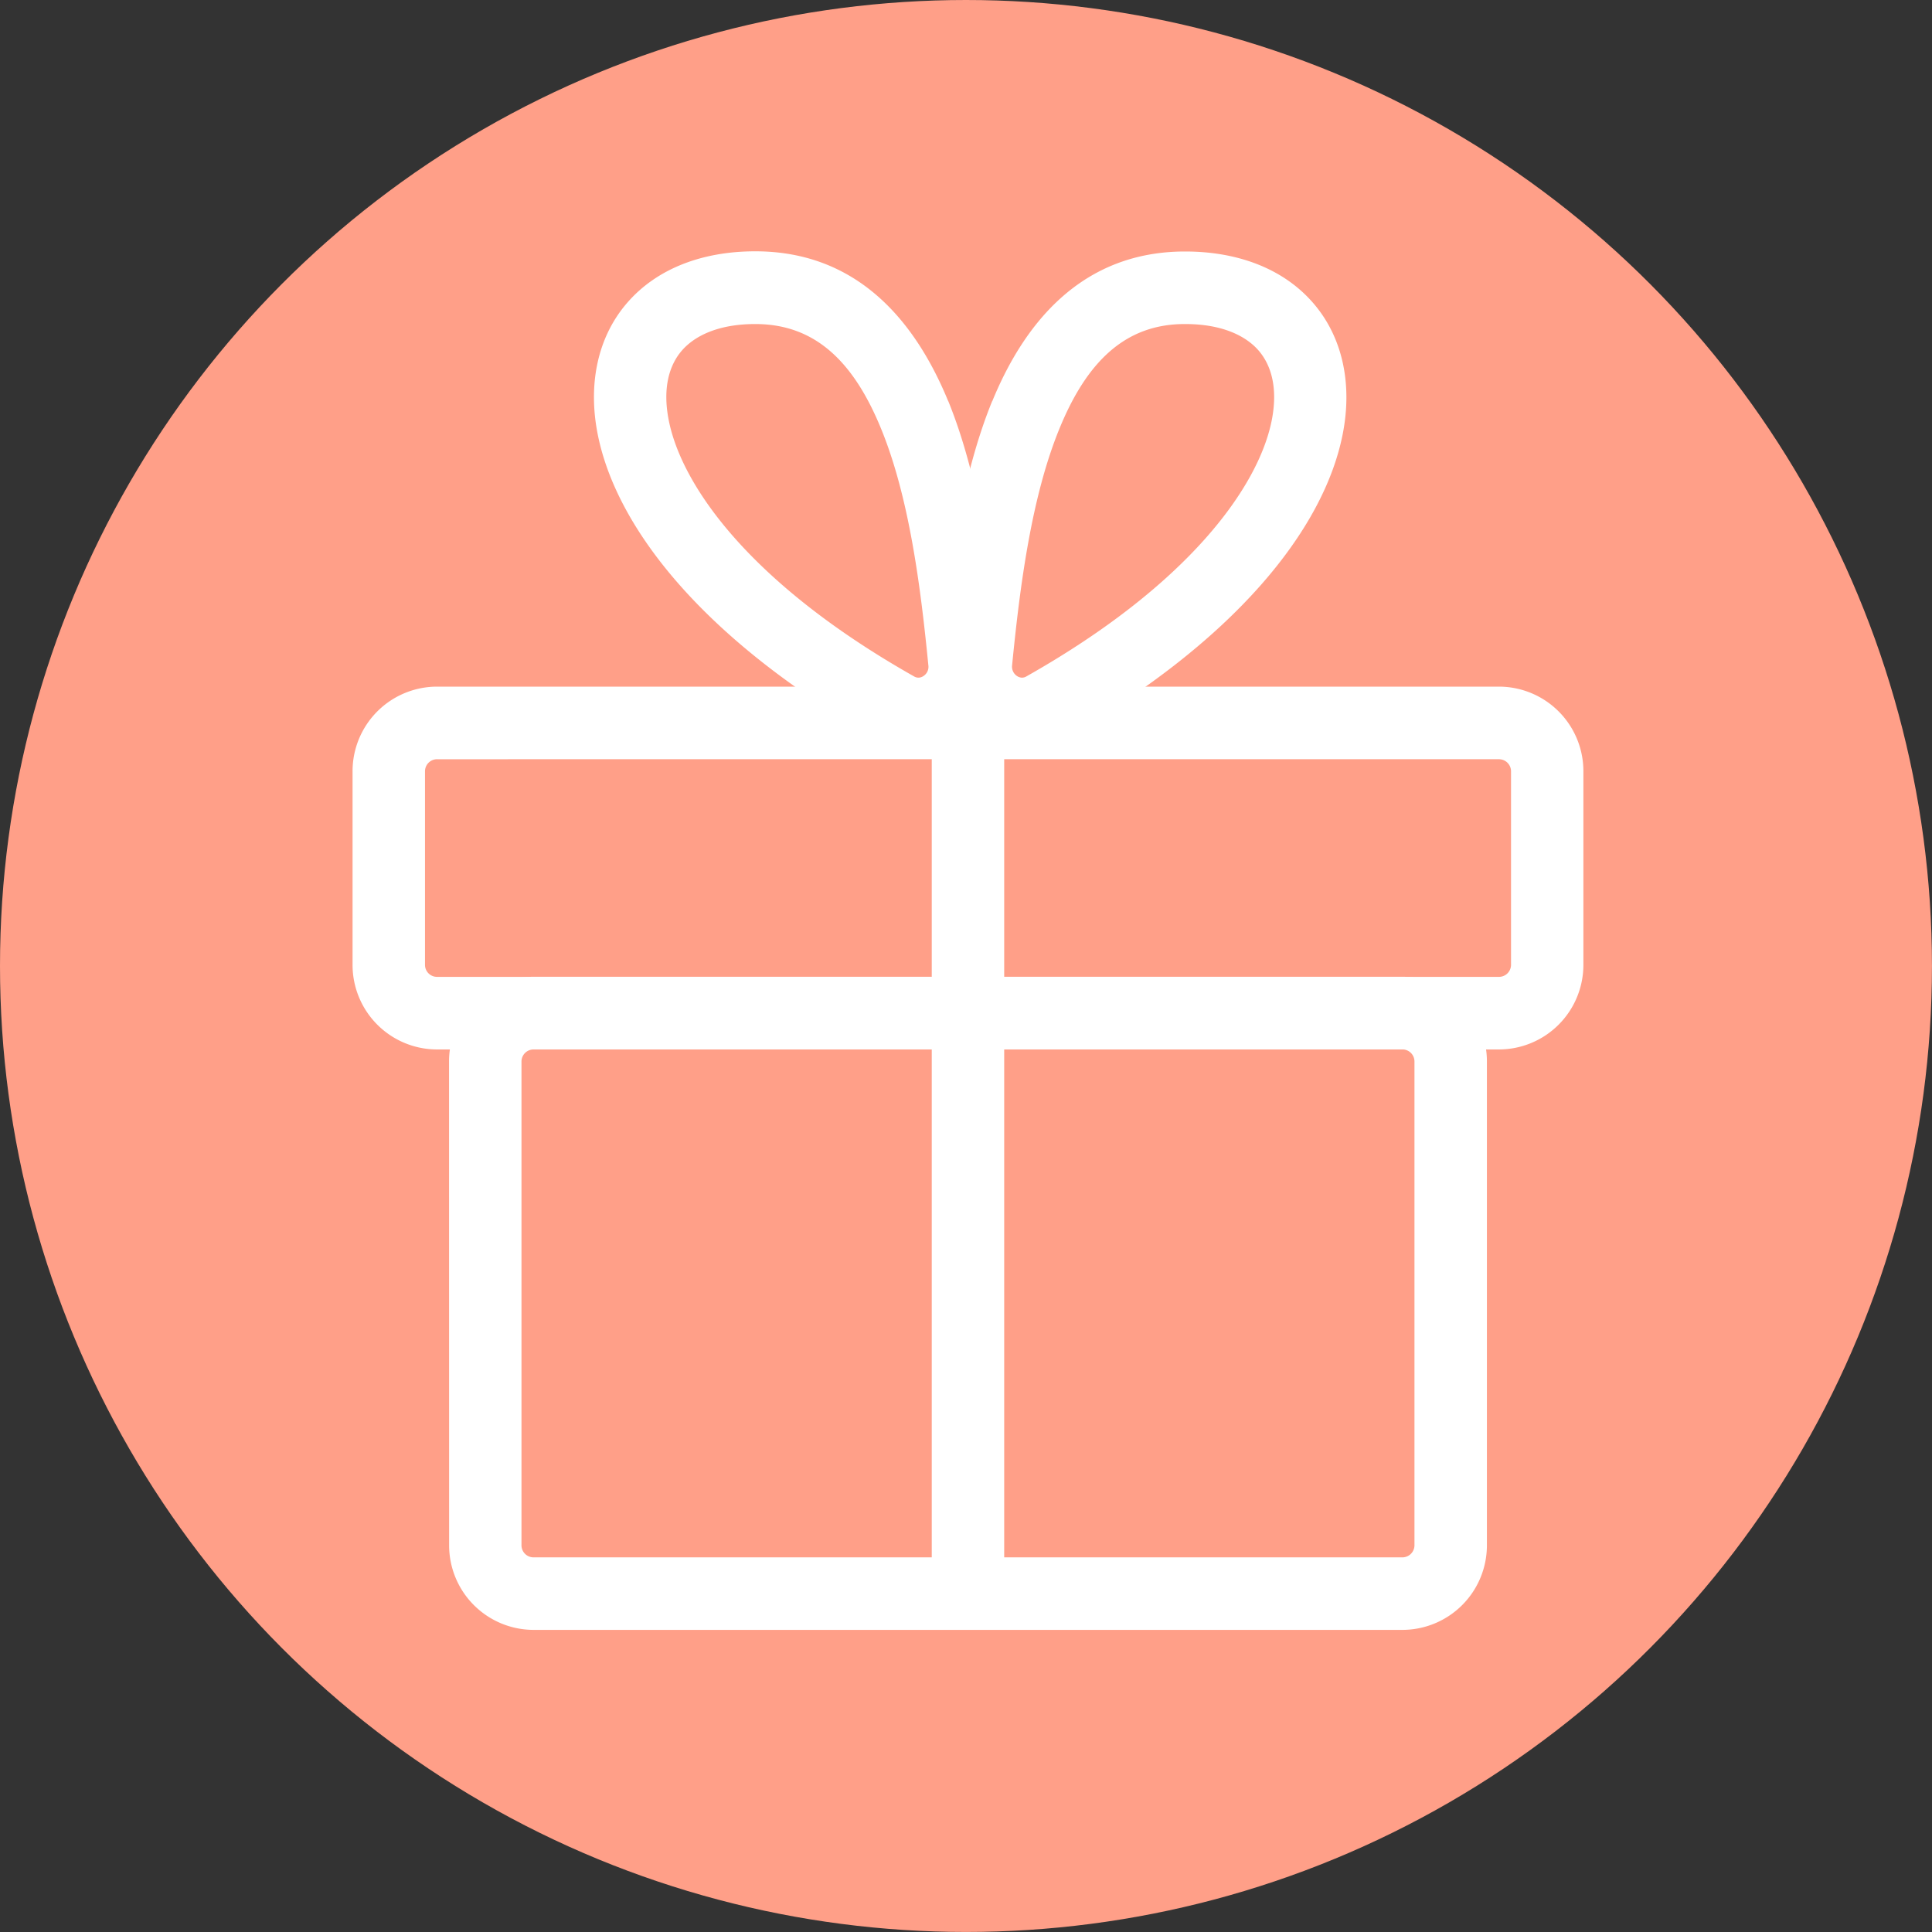
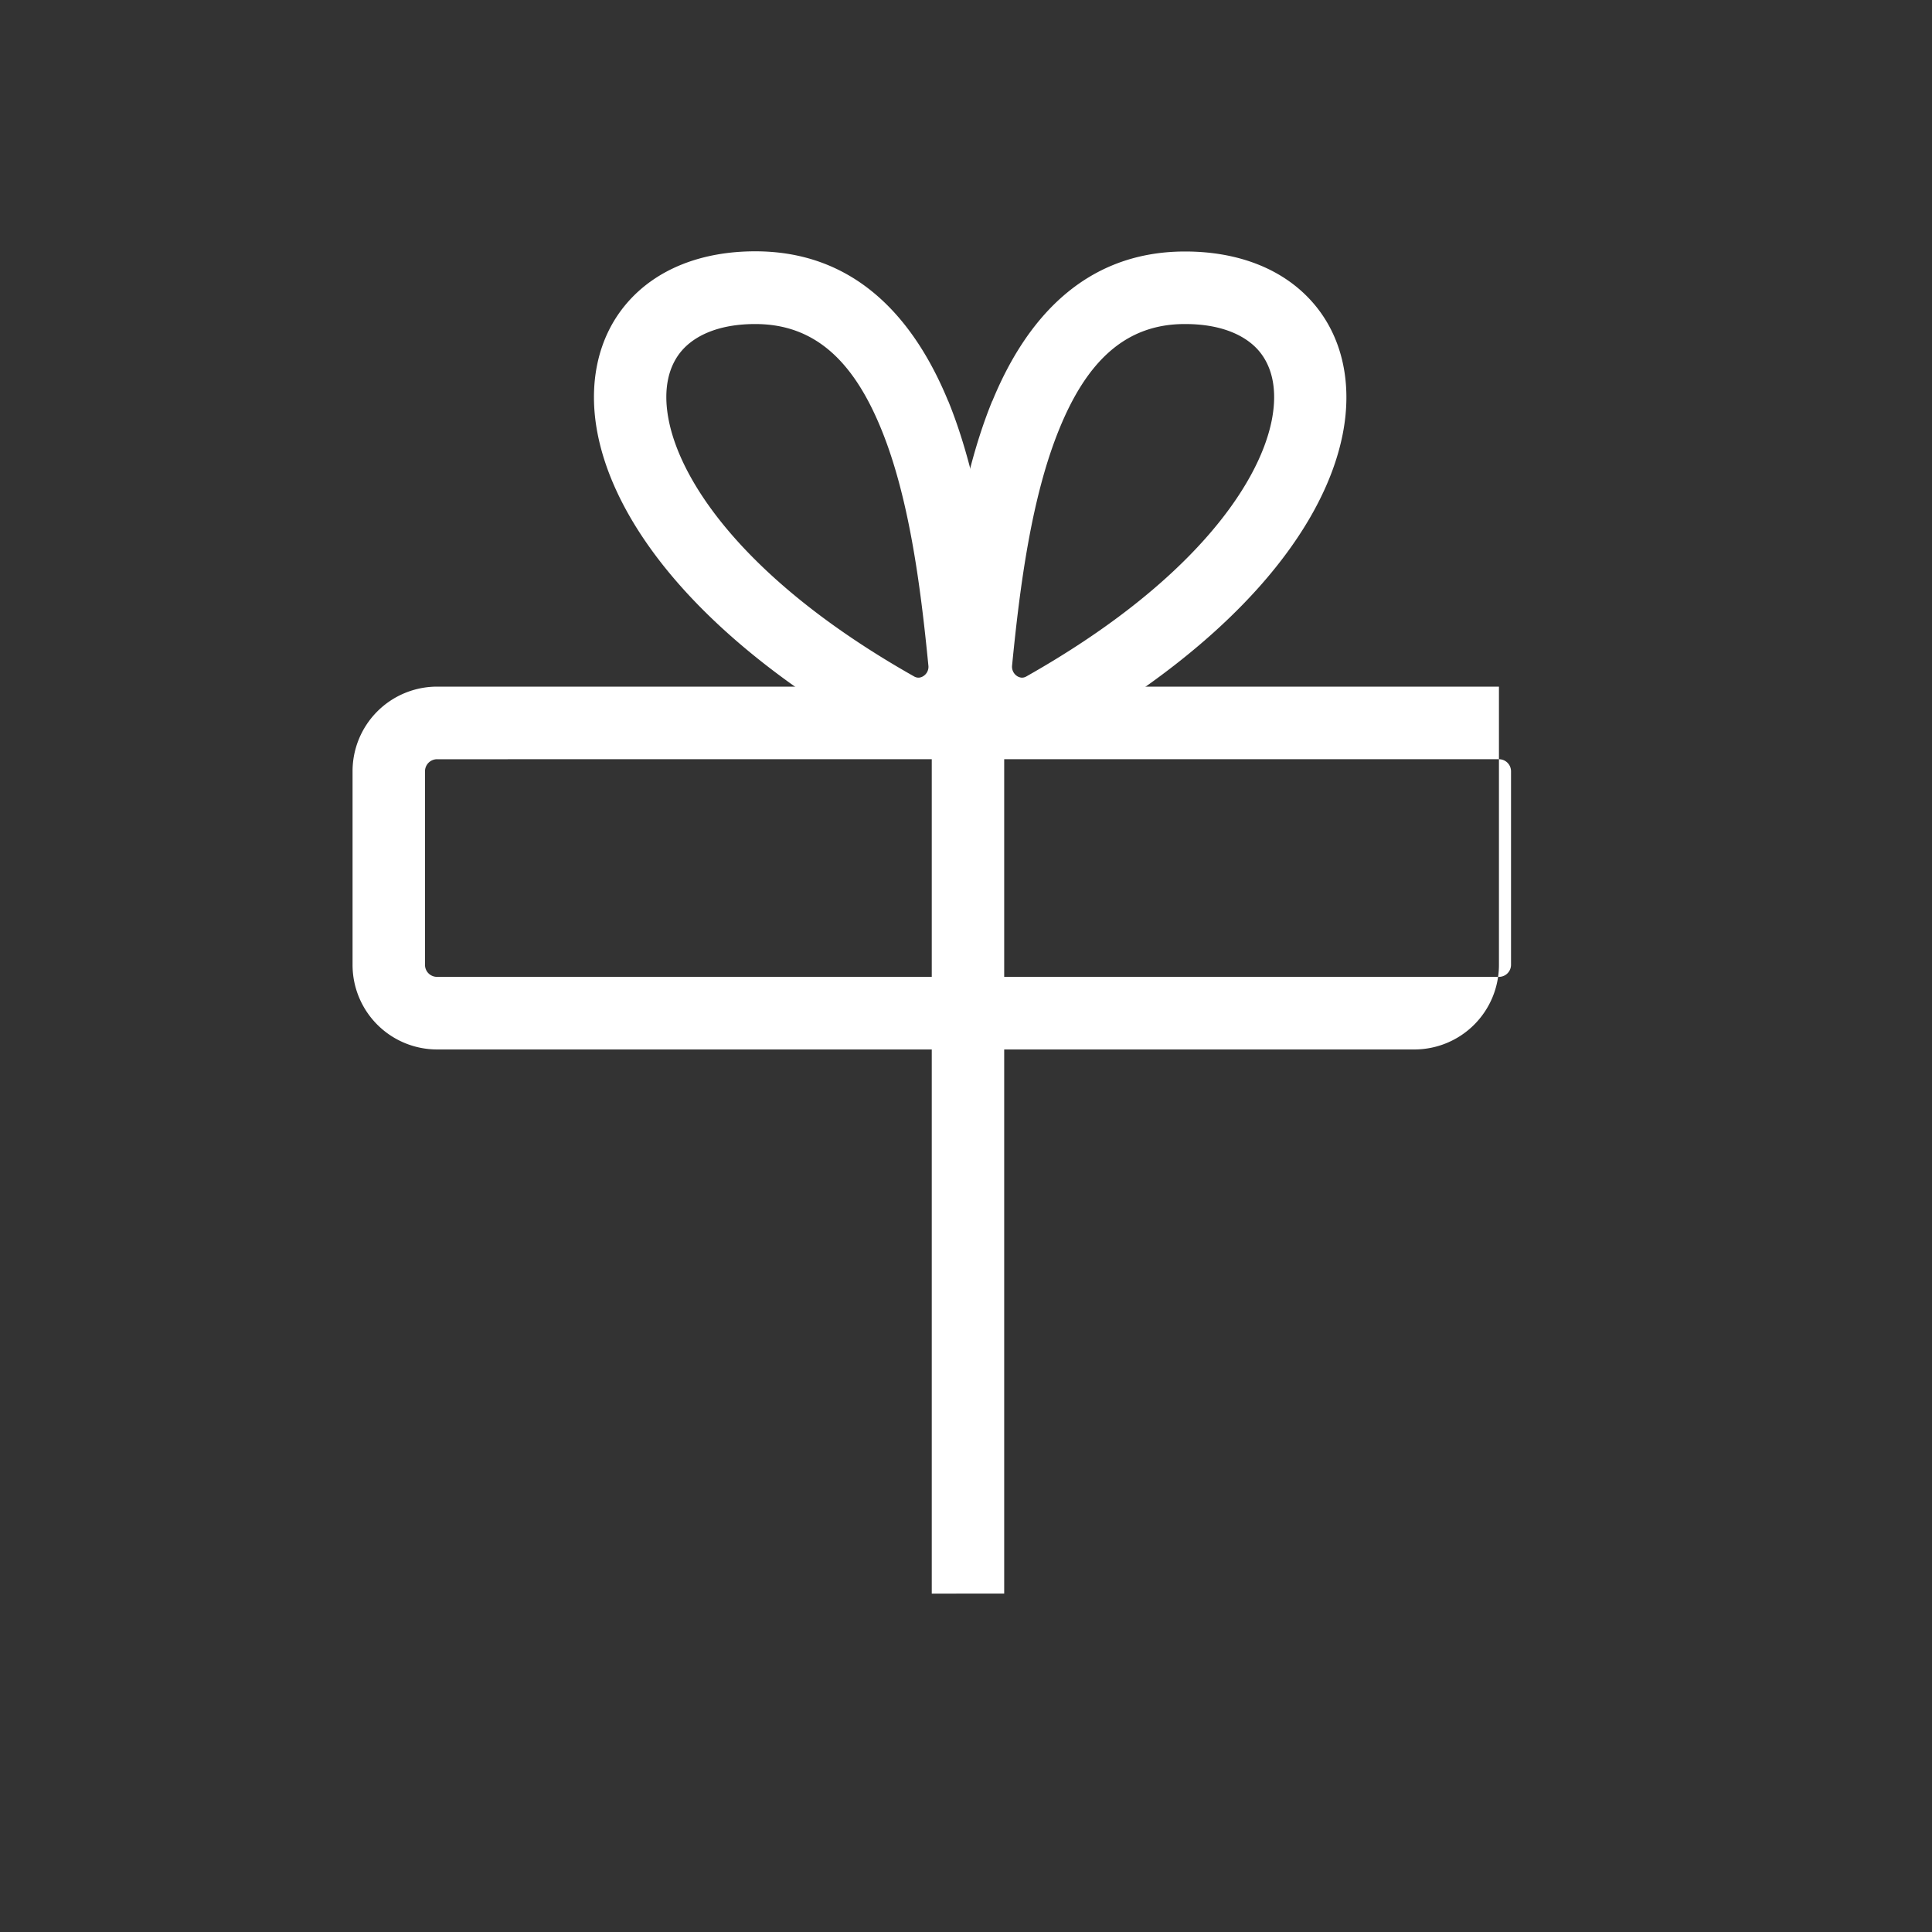
<svg xmlns="http://www.w3.org/2000/svg" viewBox="0 0 518.23 518.23">
  <rect x="0" y="0" width="518.23" height="518.23" fill="#333333" stroke="none" />
  <defs>
    <style>.cls-1{fill:#ff9f88;}.cls-2{fill:#fff;fill-rule:evenodd;}</style>
  </defs>
  <g id="Слой_2" data-name="Слой 2">
    <g id="Слой_1-2" data-name="Слой 1">
-       <circle class="cls-1" cx="259.11" cy="259.11" r="259.11" />
-       <path class="cls-2" d="M94.57,206.89a22.68,22.68,0,0,1,22.66-22.71H402.07a22.68,22.68,0,0,1,22.65,22.71V258.8a22.69,22.69,0,0,1-22.65,22.7H117.23a22.68,22.68,0,0,1-22.66-22.71Zm22.66-3.24a3.24,3.24,0,0,0-3.23,3.24V258.8a3.22,3.22,0,0,0,3.23,3.23H402.07a3.24,3.24,0,0,0,3.24-3.24h0V206.88a3.24,3.24,0,0,0-3.24-3.23Z" />
-       <path class="cls-2" d="M120.45,284.73A22.7,22.7,0,0,1,143.12,262H376.18a22.68,22.68,0,0,1,22.66,22.71V414.49a22.68,22.68,0,0,1-22.66,22.7H143.12a22.68,22.68,0,0,1-22.65-22.71Zm22.67-3.23a3.24,3.24,0,0,0-3.24,3.24h0V414.49a3.24,3.24,0,0,0,3.24,3.25H376.18a3.25,3.25,0,0,0,3.23-3.25V284.73a3.24,3.24,0,0,0-3.23-3.24Z" />
+       <path class="cls-2" d="M94.57,206.89a22.68,22.68,0,0,1,22.66-22.71H402.07V258.8a22.69,22.69,0,0,1-22.65,22.7H117.23a22.68,22.68,0,0,1-22.66-22.71Zm22.66-3.24a3.24,3.24,0,0,0-3.23,3.24V258.8a3.22,3.22,0,0,0,3.23,3.23H402.07a3.24,3.24,0,0,0,3.24-3.24h0V206.88a3.24,3.24,0,0,0-3.24-3.23Z" />
      <path class="cls-2" d="M249.93,427.46V193.92h19.43V427.45Z" />
      <path class="cls-2" d="M284.17,115c-7.47,18.24-10.58,42-12.69,63.48a3,3,0,0,0,1.28,2.83,2.67,2.67,0,0,0,1.25.46,2.33,2.33,0,0,0,1.32-.34c43.62-24.65,62.27-50.89,65.8-68.7,1.7-8.67-.16-14.79-3.5-18.67s-9.66-7.14-19.71-7.14C301.94,86.87,291.56,96.9,284.17,115Zm-18-7.4c8.78-21.42,24.35-40.14,51.72-40.14,14.1,0,26.39,4.58,34.41,13.89s10.46,22,7.85,35.15c-5.12,25.92-29.55,56-75.3,81.88-16.14,9.1-34.42-4.47-32.71-21.79,2.07-21.36,5.34-47.78,14-69Z" />
      <path class="cls-2" d="M236.34,115c7.48,18.24,10.58,42,12.68,63.48a2.93,2.93,0,0,1-1.28,2.83,2.57,2.57,0,0,1-1.25.46,2.35,2.35,0,0,1-1.32-.34c-43.62-24.65-62.27-50.89-65.79-68.7-1.71-8.67.15-14.79,3.5-18.67s9.65-7.14,19.71-7.14c16,0,26.35,10,33.75,28.08Zm18-7.4C245.52,86.13,230,67.41,202.59,67.41c-14.11,0-26.4,4.58-34.42,13.89s-10.45,22-7.85,35.15c5.12,25.92,29.55,56,75.31,81.88,16.14,9.1,34.41-4.47,32.71-21.79-2.08-21.36-5.35-47.78-14-69Z" />
    </g>
  </g>
</svg>